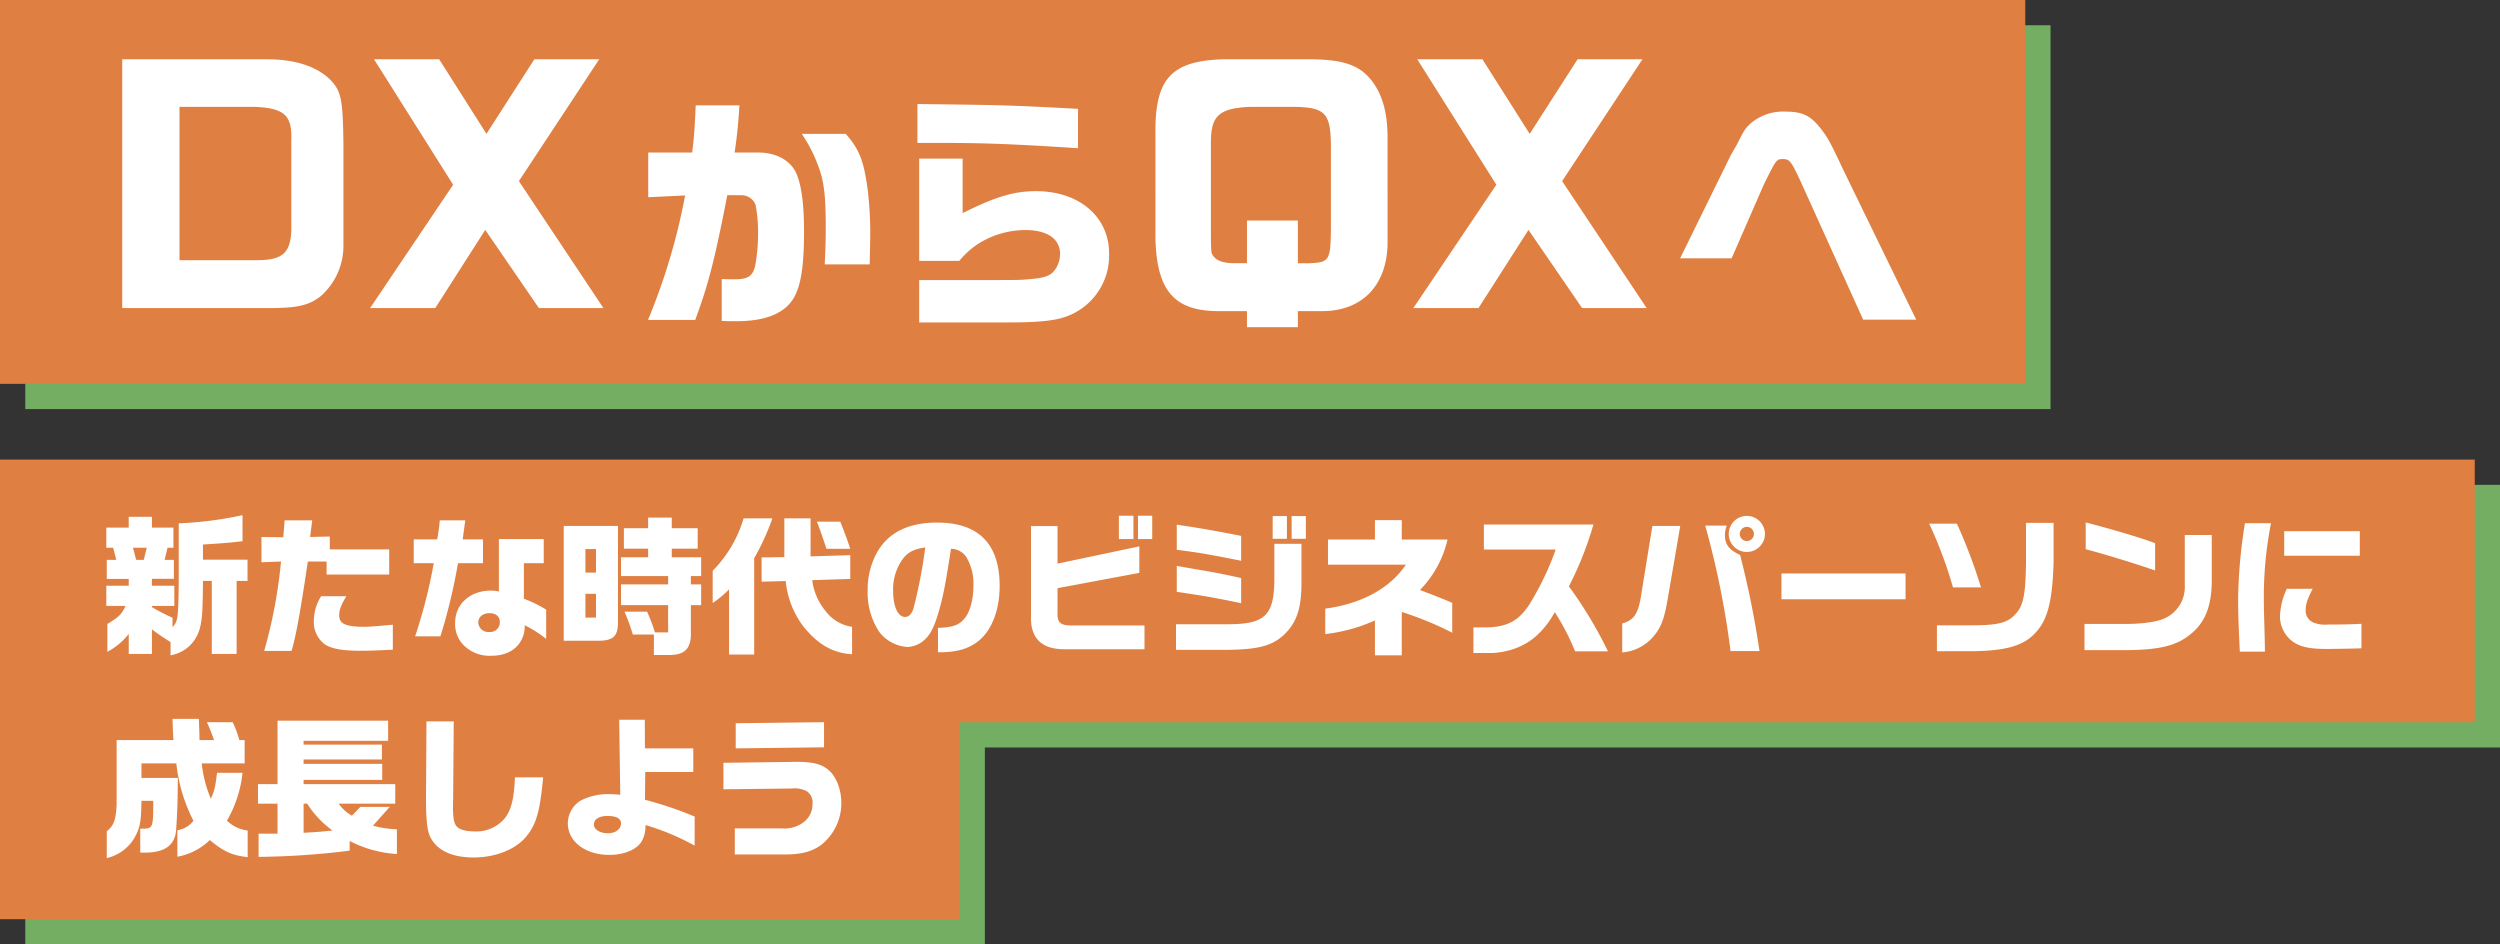
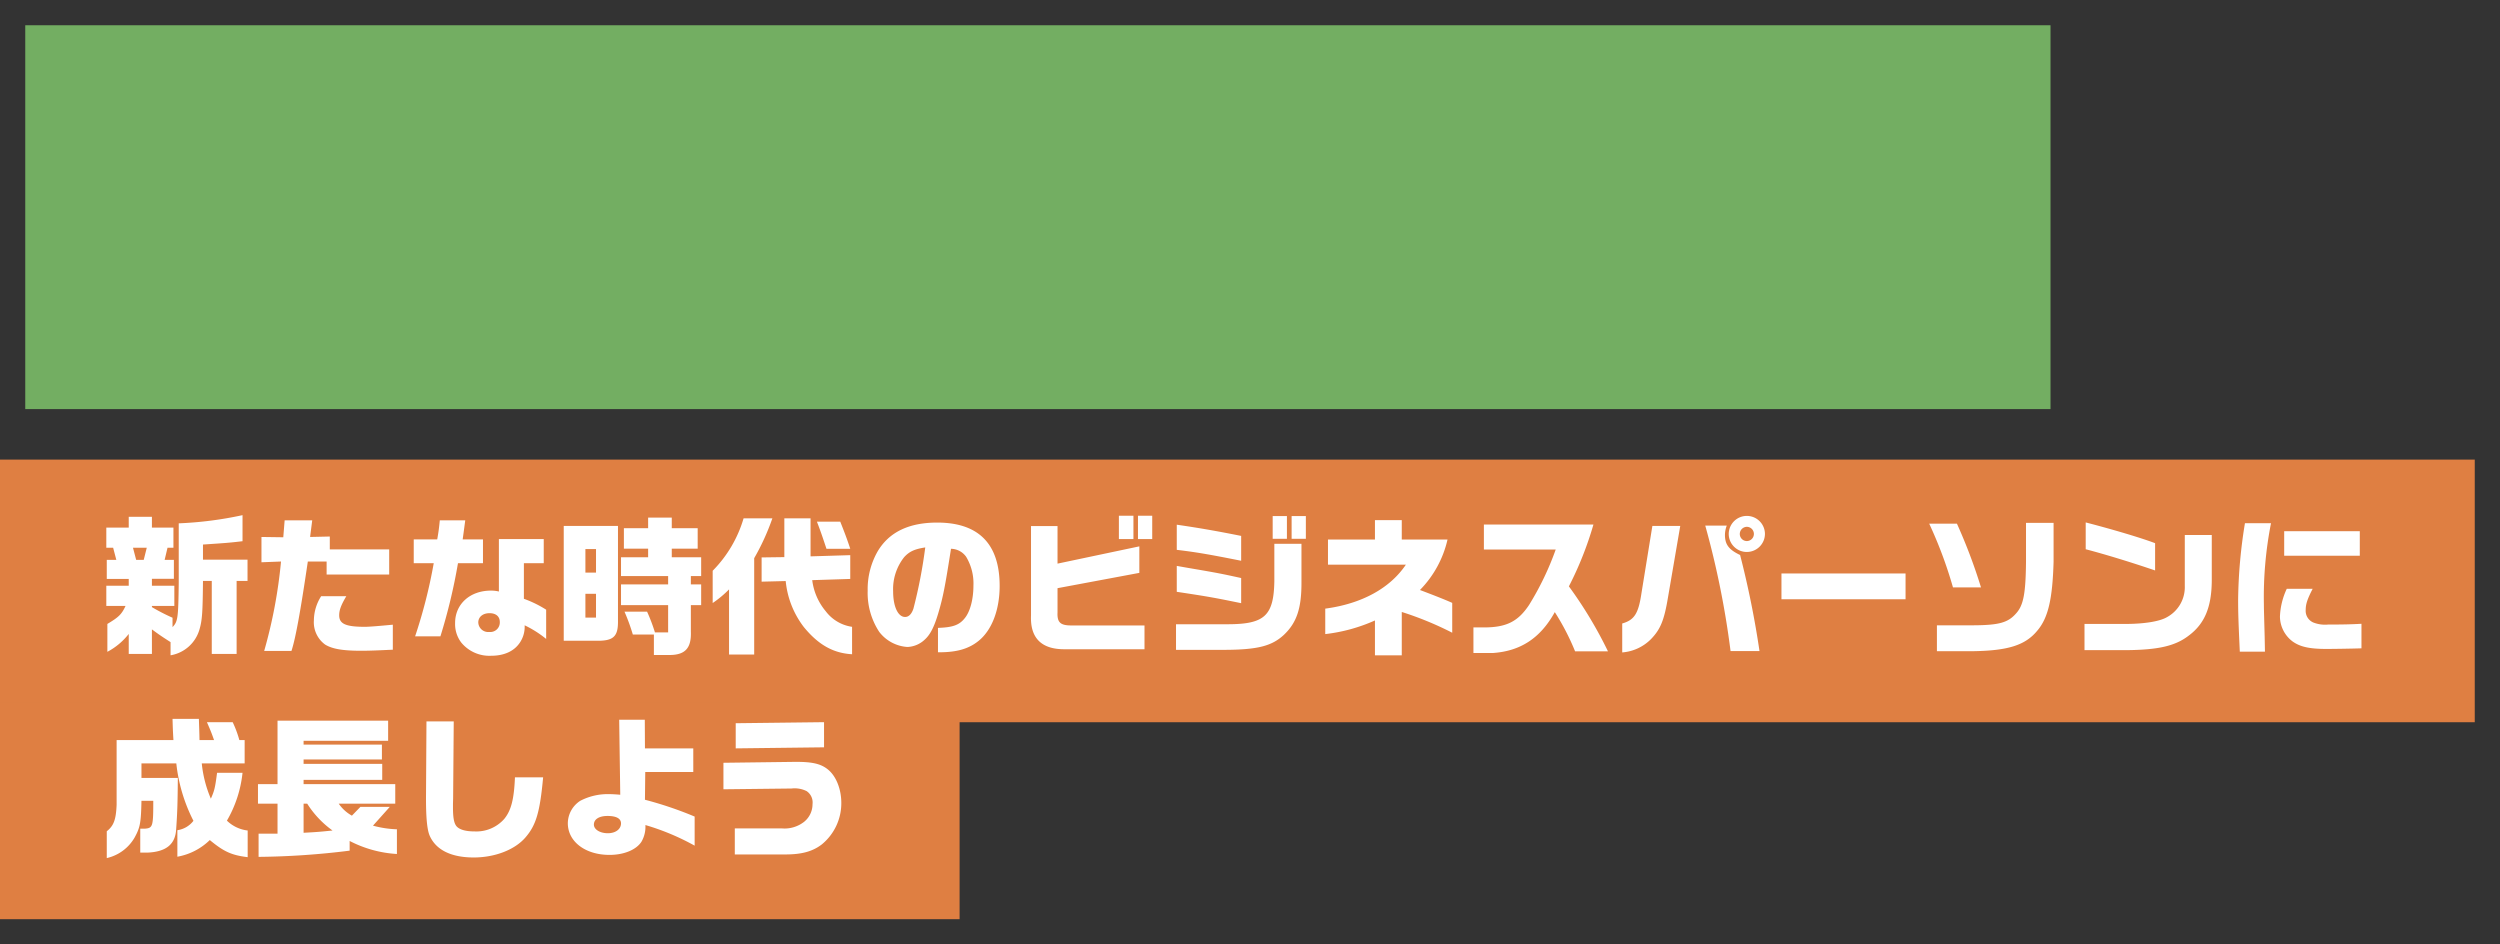
<svg xmlns="http://www.w3.org/2000/svg" width="495" height="187" viewBox="0 0 495 187">
  <rect x="0" y="0" width="495" height="187" fill="#333333" stroke="none" />
  <g id="text" transform="translate(-160 -374)">
    <g id="下" transform="translate(5 5)">
-       <path id="Union_7" data-name="Union 7" d="M-3212,458.826v-39h190v39Zm88-39v-52h402v52Z" transform="translate(3372 97.173)" fill="#73ae62" />
      <rect id="Rectangle_4060" data-name="Rectangle 4060" width="490" height="52" transform="translate(155 460)" fill="#df7f42" />
      <rect id="Rectangle_4061" data-name="Rectangle 4061" width="190" height="43" transform="translate(155 508)" fill="#df7f42" />
      <path id="Path_33435" data-name="Path 33435" d="M1.05-19.05H2.4l.63,2.4H1.14v3.78H5.49v1.35H1.05v3.99H4.86c-.78,1.68-1.35,2.22-3.6,3.57V1.56A13.209,13.209,0,0,0,5.49-1.98V1.98h4.59V-2.88c1.56,1.14,1.83,1.32,3.69,2.52V2.25A7.2,7.2,0,0,0,19.5-2.88c.54-1.86.63-3.39.69-9.6h1.74V1.98h4.92V-12.48h2.16v-4.2H20.19v-3c4.95-.33,5.25-.36,7.83-.66V-25.5a73.178,73.178,0,0,1-12.63,1.62v11.82c-.09,7.02-.18,7.62-1.23,8.73V-5.19a38.776,38.776,0,0,1-4.08-2.1v-.24h4.44v-3.99H10.08V-12.9h4.35v-3.75H12.6l.57-2.4h1.17v-3.99H10.08v-2.13H5.49v2.13H1.05Zm5.28,0H9.06l-.6,2.4H6.96Zm25.44-2.13v5.01l3.87-.15a97.033,97.033,0,0,1-3.33,17.7h5.4c.81-2.46,1.77-7.71,3.24-17.7h3.72v2.58H57.06v-4.98H45.3v-2.55l-3.9.09.42-3.3H36.36l-.27,3.36ZM43.59-9.45a8.99,8.99,0,0,0-1.44,4.77A5.466,5.466,0,0,0,44.37.12c1.41.87,3.48,1.23,7.11,1.23,1.62,0,3.12-.06,6.3-.21V-3.81c-2.88.27-4.71.42-5.52.42-3.78,0-5.1-.57-5.1-2.28,0-1.02.36-2.01,1.41-3.78ZM61.92-20.7v4.71h3.96A100.993,100.993,0,0,1,62.19-1.5H67.2a111.539,111.539,0,0,0,3.48-14.49h4.95V-20.7H71.61c.15-1.11.18-1.26.51-3.78H67.08c-.15,1.56-.24,2.25-.51,3.78ZM78.78-10.38a6.688,6.688,0,0,0-1.56-.18c-4.17,0-7.11,2.67-7.11,6.42A6.052,6.052,0,0,0,71.31-.3a7.2,7.2,0,0,0,5.94,2.64c2.58,0,4.53-.9,5.67-2.58a5.611,5.611,0,0,0,.96-3.45,21.163,21.163,0,0,1,4.26,2.7V-6.78a22.253,22.253,0,0,0-4.41-2.16v-7.05h3.93v-4.77H78.78ZM76.92-6.09c1.29,0,2.04.66,2.04,1.74a1.884,1.884,0,0,1-2.07,1.98A1.968,1.968,0,0,1,74.7-4.26C74.7-5.34,75.6-6.09,76.92-6.09ZM91.62-.63h6.39c3.48.06,4.41-.81,4.35-4.05V-23.37H91.62Zm4.29-4.59V-9.93h2.1v4.71Zm0-8.91v-4.65h2.1v4.65Zm7.05,6.45h9.33v5.4h-2.61a34.717,34.717,0,0,0-1.56-4.11h-4.47a39.543,39.543,0,0,1,1.65,4.53h4.17V2.19h3.18c3.03-.03,4.26-1.38,4.14-4.62V-7.68h2.04v-4.11h-2.04v-1.65h2.04v-3.72h-5.82v-1.71h5.13v-4.05h-5.13v-2.1h-4.68v2.1h-4.8v4.05h4.8v1.71h-5.37v3.72h9.33v1.65h-9.33Zm18.15-.42a20.9,20.9,0,0,0,3.24-2.7V2.1h4.98V-16.98a46.043,46.043,0,0,0,3.6-7.89h-5.7a24.577,24.577,0,0,1-6.12,10.38Zm9.69-4.23,4.77-.12a17.727,17.727,0,0,0,3.6,9.12c2.85,3.48,5.79,5.16,9.54,5.37V-3.39a7.957,7.957,0,0,1-5.22-3.09,11.876,11.876,0,0,1-2.67-6.15l7.53-.24v-4.71l-7.86.24v-7.53H135.3v7.68l-4.5.06Zm10.95-11.88c.81,2.1,1.2,3.3,1.89,5.37h4.71c-.63-1.92-1.11-3.18-1.98-5.37ZM165.72,1.65h.27c3.48,0,5.85-.69,7.8-2.28,2.61-2.13,4.14-6.12,4.14-10.86,0-8.31-4.17-12.54-12.36-12.54-5.58,0-9.48,1.86-11.76,5.64a15.081,15.081,0,0,0-2.01,7.86,14.035,14.035,0,0,0,2.28,8.13,7.648,7.648,0,0,0,5.58,3,5.266,5.266,0,0,0,3.42-1.44c1.11-.99,1.89-2.52,2.7-5.25.96-3.24,1.35-5.28,2.52-12.75a3.734,3.734,0,0,1,3,1.59,10.27,10.27,0,0,1,1.44,5.7c0,2.7-.66,5.19-1.74,6.48-1.08,1.35-2.4,1.8-5.28,1.89ZM163.2-19.11a97.9,97.9,0,0,1-2.34,12.12c-.36,1.08-.93,1.65-1.65,1.65-1.41,0-2.37-2.07-2.37-5.07a10.208,10.208,0,0,1,2.19-6.78C160.08-18.33,161.1-18.78,163.2-19.11Zm20.94-4.23V-5.61c-.18,4.44,2.07,6.69,6.66,6.66h15.81V-3.66H192.12c-2.16,0-2.82-.6-2.73-2.58v-4.8l16.2-3.03v-5.25l-16.2,3.42v-7.44Zm17.4-2.04v4.62h2.88v-4.62Zm3.78,0v4.62h2.82v-4.62Zm7.53,26.55h9.69c6.45-.03,9.27-.75,11.64-2.94,2.58-2.43,3.54-5.31,3.51-10.5v-7.56h-5.37v7.41c-.12,6.81-1.92,8.49-9.09,8.52H212.85Zm12.9-22.56c-5.1-1.02-8.43-1.59-12.75-2.22v4.98c3.84.45,6.57.93,12.75,2.16Zm0,8.34c-3.99-.87-4.38-.96-10.53-2.01L213-15.45v5.13c6.18.93,7.5,1.17,12.75,2.25Zm6.24-12.27v4.5h2.82v-4.5Zm3.75,4.5h2.82v-4.5h-2.82ZM242.4-1.95a33.33,33.33,0,0,0,9.84-2.7v6.9h5.31V-6.33a65.166,65.166,0,0,1,9.99,4.11V-8.13c-1.2-.54-3.06-1.29-6.39-2.55a20.88,20.88,0,0,0,5.46-9.99h-9.06v-3.84h-5.31v3.84h-9.3v4.98h15.42c-3.15,4.68-8.76,7.74-15.96,8.7Zm45.63-16.74a57.148,57.148,0,0,1-5.28,10.98c-2.22,3.33-4.56,4.47-9.12,4.44h-1.89V1.8h3.78c5.52-.36,9.48-2.94,12.33-8.1a47.561,47.561,0,0,1,4.02,7.77h6.51a83.171,83.171,0,0,0-7.74-12.87,67.838,67.838,0,0,0,4.86-12.24H273.81v4.95Zm19.14-4.68-2.16,13.32c-.6,4.05-1.41,5.31-3.81,6V1.68a8.985,8.985,0,0,0,5.7-2.64c1.86-1.92,2.61-3.72,3.36-8.25l2.43-14.16Zm10.47-.06a173.309,173.309,0,0,1,5.01,24.84h5.73a183.148,183.148,0,0,0-3.84-19.02c-2.22-1.05-3-2.07-3-3.99a5.276,5.276,0,0,1,.36-1.83Zm8.28-1.92a3.586,3.586,0,0,0-3.63,3.54,3.572,3.572,0,0,0,3.6,3.6,3.6,3.6,0,0,0,3.57-3.57A3.592,3.592,0,0,0,325.92-25.35Zm-.06,2.16a1.408,1.408,0,0,1,1.41,1.41,1.408,1.408,0,0,1-1.41,1.41,1.4,1.4,0,0,1-1.38-1.41A1.422,1.422,0,0,1,325.86-23.19Zm6.87,9.24v5.1H357.3v-5.1Zm29.25-9.87a85.079,85.079,0,0,1,4.71,12.63h5.55a107.947,107.947,0,0,0-4.77-12.63Zm1.53,25.26h6.99c7.05-.09,10.5-1.17,12.87-4.05,2.16-2.52,3.03-6.24,3.24-13.68v-7.68h-5.46v7.68c-.06,6.33-.51,8.64-1.95,10.23-1.59,1.83-3.36,2.34-8.4,2.37h-7.29Zm29.46-20.19c3.9,1.02,9.09,2.61,13.74,4.2v-5.4c-2.67-1.02-8.4-2.73-13.74-4.11Zm19.62-2.82v10.11a6.764,6.764,0,0,1-3.57,6.18c-1.41.81-4.32,1.29-7.89,1.32h-8.4V1.23h8.31c6.36-.06,9.69-.84,12.33-2.88,3.15-2.34,4.53-5.64,4.56-10.89v-9.03Zm11.91-2.34a99.82,99.82,0,0,0-1.35,15.09c0,2.79.06,4.41.33,10.35h4.98l-.06-3.09c-.15-5.52-.15-5.52-.15-6.24a75.846,75.846,0,0,1,1.41-16.11Zm8.28,12.99a14.23,14.23,0,0,0-1.35,5.49,6.222,6.222,0,0,0,2.52,4.95C435.42.57,437.28.99,440.61.99c1.47,0,5.28-.06,6.96-.12V-3.99c-2.1.12-3.81.15-6.6.15A6.343,6.343,0,0,1,438-4.26a2.514,2.514,0,0,1-1.47-2.49c0-1.14.33-2.13,1.38-4.17Zm-.51-11.4v4.86h14.97v-4.86ZM3.09,19.03V31.84c-.12,2.94-.57,4.17-1.95,5.25V42.4a8.537,8.537,0,0,0,5.52-4.08c1.08-1.98,1.26-2.88,1.35-7.26h2.34c0,5.13-.09,5.4-1.71,5.52H7.77v4.74H9.15c3.75-.15,5.58-1.65,5.73-4.65.24-3.27.3-5.67.33-10.14H8.01V23.65h6.9A32.525,32.525,0,0,0,18.3,35.02a4.88,4.88,0,0,1-3.18,1.86v5.25a12.252,12.252,0,0,0,6.42-3.3c2.79,2.31,4.32,3,7.5,3.39V36.94a7.06,7.06,0,0,1-4.11-1.95,23.719,23.719,0,0,0,3.09-9.48H22.98c-.39,2.97-.51,3.51-1.23,5.13a23.747,23.747,0,0,1-1.8-6.99h8.49V19.03H27.39a21.05,21.05,0,0,0-1.32-3.54h-5.1c.75,1.71.96,2.25,1.41,3.54H19.5c-.03-1.86-.06-2.13-.12-4.2H14.16c.06,1.92.06,2.19.18,4.2Zm27.99,12.6h3.87v5.94H31.2v4.59a154.679,154.679,0,0,0,18.03-1.23V39.01a23.257,23.257,0,0,0,9.36,2.58V36.7a20.313,20.313,0,0,1-4.74-.72l3.33-3.72H51.36L49.68,34a7.675,7.675,0,0,1-2.61-2.37H58.26V27.76H40.11v-.84H55.68V23.74H40.11v-.87H55.62V19.93H40.11v-.75H56.85V15.19H34.95V27.76H31.08Zm9.03,0h.72a19.14,19.14,0,0,0,5.01,5.31c-2.61.27-3,.3-5.73.45ZM64.44,15.34l-.09,14.61c-.03,4.32.21,6.9.75,8.07,1.26,2.79,4.26,4.26,8.7,4.26,4.2,0,8.16-1.53,10.26-3.99,2.1-2.43,2.85-5.04,3.48-11.88H81.96c-.18,4.35-.75,6.57-2.13,8.25a7.369,7.369,0,0,1-5.91,2.46c-1.8,0-3.06-.39-3.6-1.11-.45-.63-.63-1.71-.63-3.66v-.72l.03-1.08.12-15.21Zm38.37,14.52c-.96-.09-1.71-.12-2.16-.12a11.765,11.765,0,0,0-5.76,1.32,5.35,5.35,0,0,0-2.46,4.44c0,3.63,3.45,6.27,8.25,6.27,2.88,0,5.31-1.02,6.33-2.61a5.89,5.89,0,0,0,.78-3.3,47.711,47.711,0,0,1,9.75,4.08V34.18a73.28,73.28,0,0,0-9.84-3.33l.06-5.49h9.51V20.68H107.7l-.03-5.67H102.6Zm-2.52,4.2c1.74,0,2.67.51,2.67,1.47,0,1.14-1.08,1.95-2.61,1.95-1.56,0-2.76-.75-2.76-1.71C97.59,34.72,98.61,34.06,100.29,34.06Zm22.95-5.28,13.14-.15h.3a5.353,5.353,0,0,1,3.03.51,2.7,2.7,0,0,1,1.17,2.58,4.482,4.482,0,0,1-1.68,3.51,6.288,6.288,0,0,1-4.44,1.29h-9.27v5.16h10.05c3.21,0,5.37-.6,7.17-1.98a10.535,10.535,0,0,0,3.87-8.22c0-2.76-1.05-5.37-2.7-6.66-1.35-1.08-3.03-1.47-6.15-1.47h-.39l-14.1.18Zm2.43-13.08v4.98l17.49-.21V15.49Z" transform="translate(175 496.5)" fill="#fff" />
    </g>
    <g id="上">
      <rect id="Rectangle_4124" data-name="Rectangle 4124" width="401" height="76" transform="translate(165 379)" fill="#73ae62" />
-       <rect id="Rectangle_4059" data-name="Rectangle 4059" width="401" height="76" transform="translate(160 374)" fill="#df7f42" />
-       <path id="Path_33434" data-name="Path 33434" d="M4.2-49.26V0H34.02c5.1-.06,7.32-.6,9.6-2.46A13.292,13.292,0,0,0,48-12.36v-20.1c-.12-9.06-.42-10.56-2.76-12.9-2.64-2.52-6.9-3.9-12.36-3.9ZM15.54-9.48V-39.84H30.42c5.88.24,7.44,1.68,7.26,6.6v17.88c-.18,4.5-1.8,5.88-6.84,5.88ZM53.28,0h12.9l9.9-15.48L86.7,0H99.48L82.74-25.14l15.9-24.12H85.8L76.32-34.5,66.96-49.26H54.06L69.72-24.42Zm55.07-30.8v8.85l7.3-.35A122.747,122.747,0,0,1,108.3,2.35h9.35c2.55-6.85,3.85-11.8,6.35-24.7h2.7a3,3,0,0,1,2.9,1.9,28.787,28.787,0,0,1,.5,5.55,35.552,35.552,0,0,1-.6,6.65c-.5,1.95-1.45,2.55-4.1,2.55-.2,0-1.6,0-2.5-.05v8.3c1.2.05,2.2.05,2.9.05q9.225,0,11.7-5.25c1.2-2.5,1.7-6.3,1.7-12.6,0-5.15-.5-9.1-1.5-11.35-1.1-2.6-4-4.2-7.55-4.2h-4.7a93.942,93.942,0,0,0,.95-9.35h-8.65c-.2,4.65-.35,6.6-.7,9.35Zm30.4-3.7a29.057,29.057,0,0,1,3.2,6.2c1.2,3.1,1.55,5.9,1.55,12.5,0,2-.05,3.7-.2,7.15h8.9c.05-2.8.1-4.15.1-5.4a70.415,70.415,0,0,0-.5-9.4c-.75-5.65-1.65-8-4.35-11.05ZM162,2.85h11.15c7.35,0,8.95,0,11.05-.1,4.3-.2,6.55-.7,8.75-1.9A12.8,12.8,0,0,0,199.6-10.8c0-7.3-5.95-12.35-14.45-12.35-4.35,0-7.95,1.05-14.55,4.35V-29.6H162V-9.35h7.95a16.177,16.177,0,0,1,3.7-3.35,17.518,17.518,0,0,1,9.4-2.75c4.3,0,6.85,1.75,6.85,4.75a5.513,5.513,0,0,1-1.15,3.3c-.85,1.05-2,1.45-5.2,1.7-1.65.15-1.65.15-10.45.15H162Zm31.45-42.3c-13.25-.7-14.35-.75-31.8-.95v7.7h5.45c7.8,0,14.25.25,26.35,1.05ZM236.98.6h4.98c7.8-.06,12.66-5.16,12.78-13.38V-33.66c0-4.86-.96-8.4-2.94-11.1-2.4-3.24-5.46-4.38-11.88-4.5H222.04c-10.26.36-13.44,3.96-13.26,15V-13.8C209.02-3.54,212.44.48,220.9.6h6V3.78h10.08ZM226.9-17.34v8.46h-2.52c-2.58-.06-3.78-.6-4.44-1.92-.12-.18-.18-1.32-.18-4.5V-32.58c-.06-5.46,1.56-6.96,7.62-7.26h8.64c6.24.06,7.38,1.14,7.5,7.26v16.74c-.06,6.42-.3,6.78-4.2,6.96h-2.34v-8.46ZM259.84,0h12.9l9.9-15.48L293.26,0h12.78L289.3-25.14l15.9-24.12H292.36L282.88-34.5l-9.36-14.76h-12.9l15.66,24.84Zm52.82-9.85h10.2l6.35-14.55c2.5-5.05,2.5-5.1,3.8-5.1,1.35,0,1.65.4,3.55,4.5L348.91,2.3h10.5L344.86-27.6c-2.4-5.1-2.85-5.95-4.2-7.75-2.1-2.75-3.75-3.55-7.1-3.55a9.907,9.907,0,0,0-6.95,2.35c-1.1,1.05-1.2,1.2-2.8,4.35l-1.05,1.8Z" transform="translate(180 435)" fill="#fff" />
    </g>
  </g>
</svg>